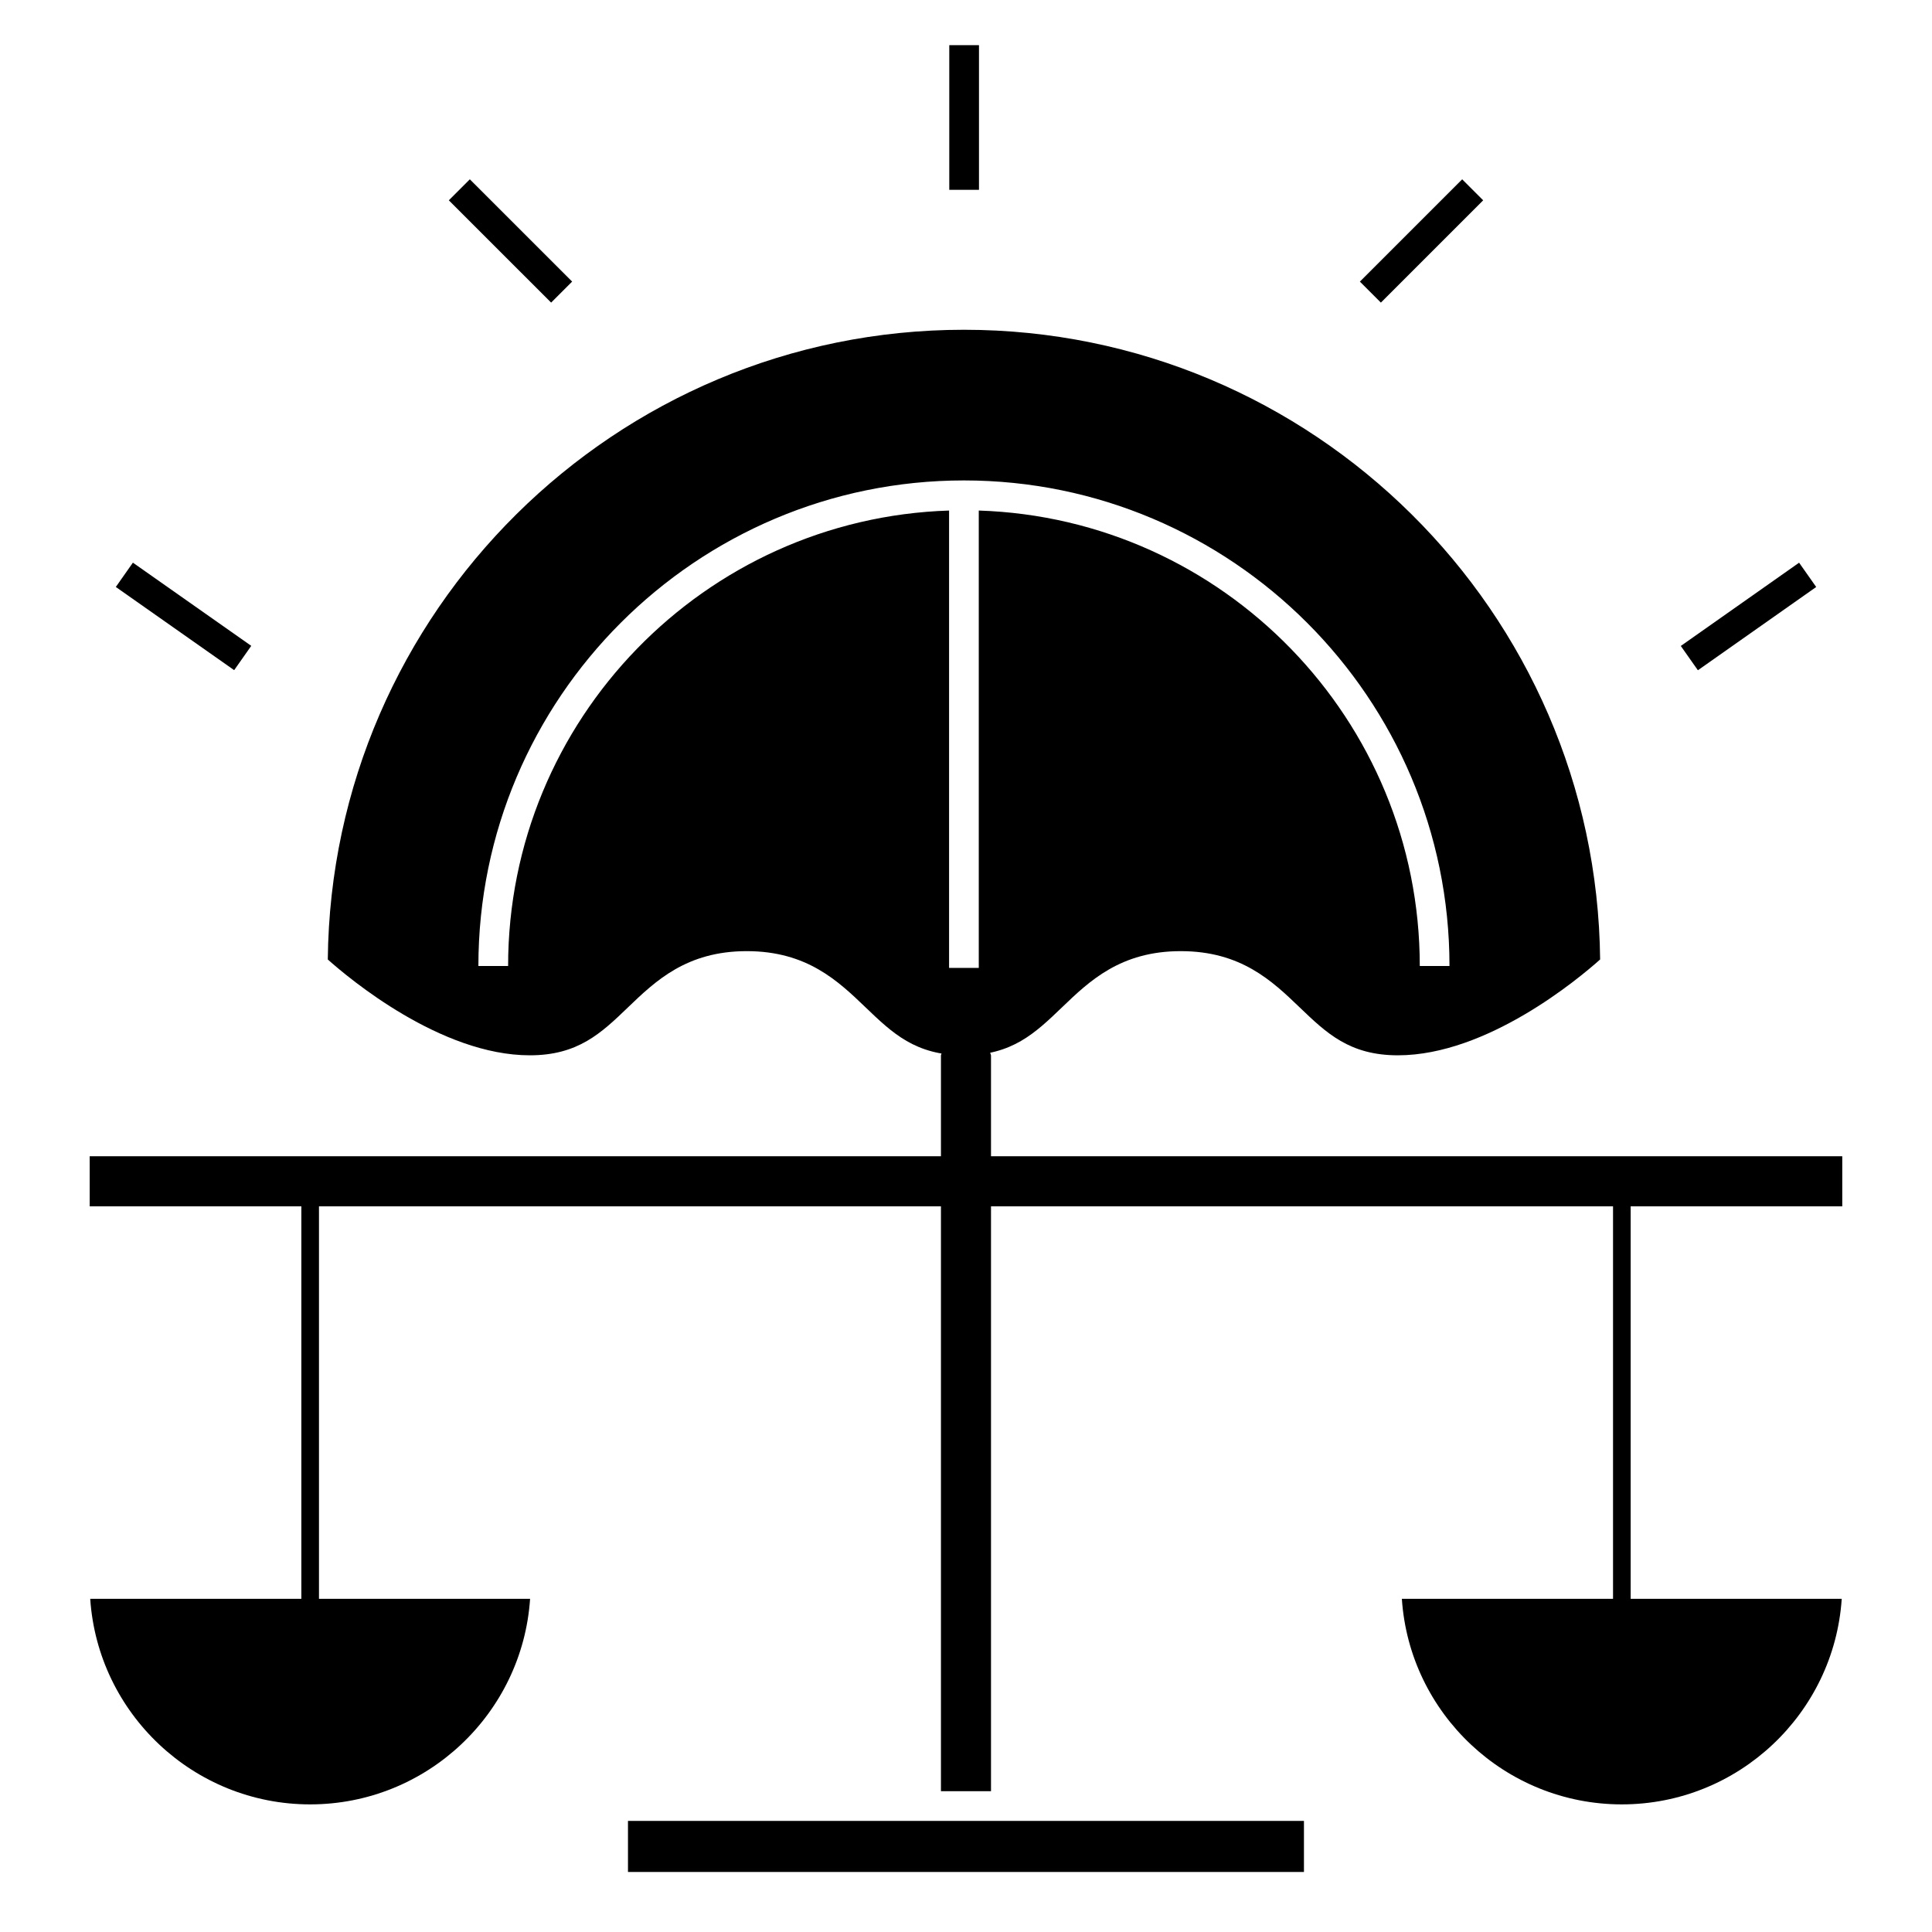
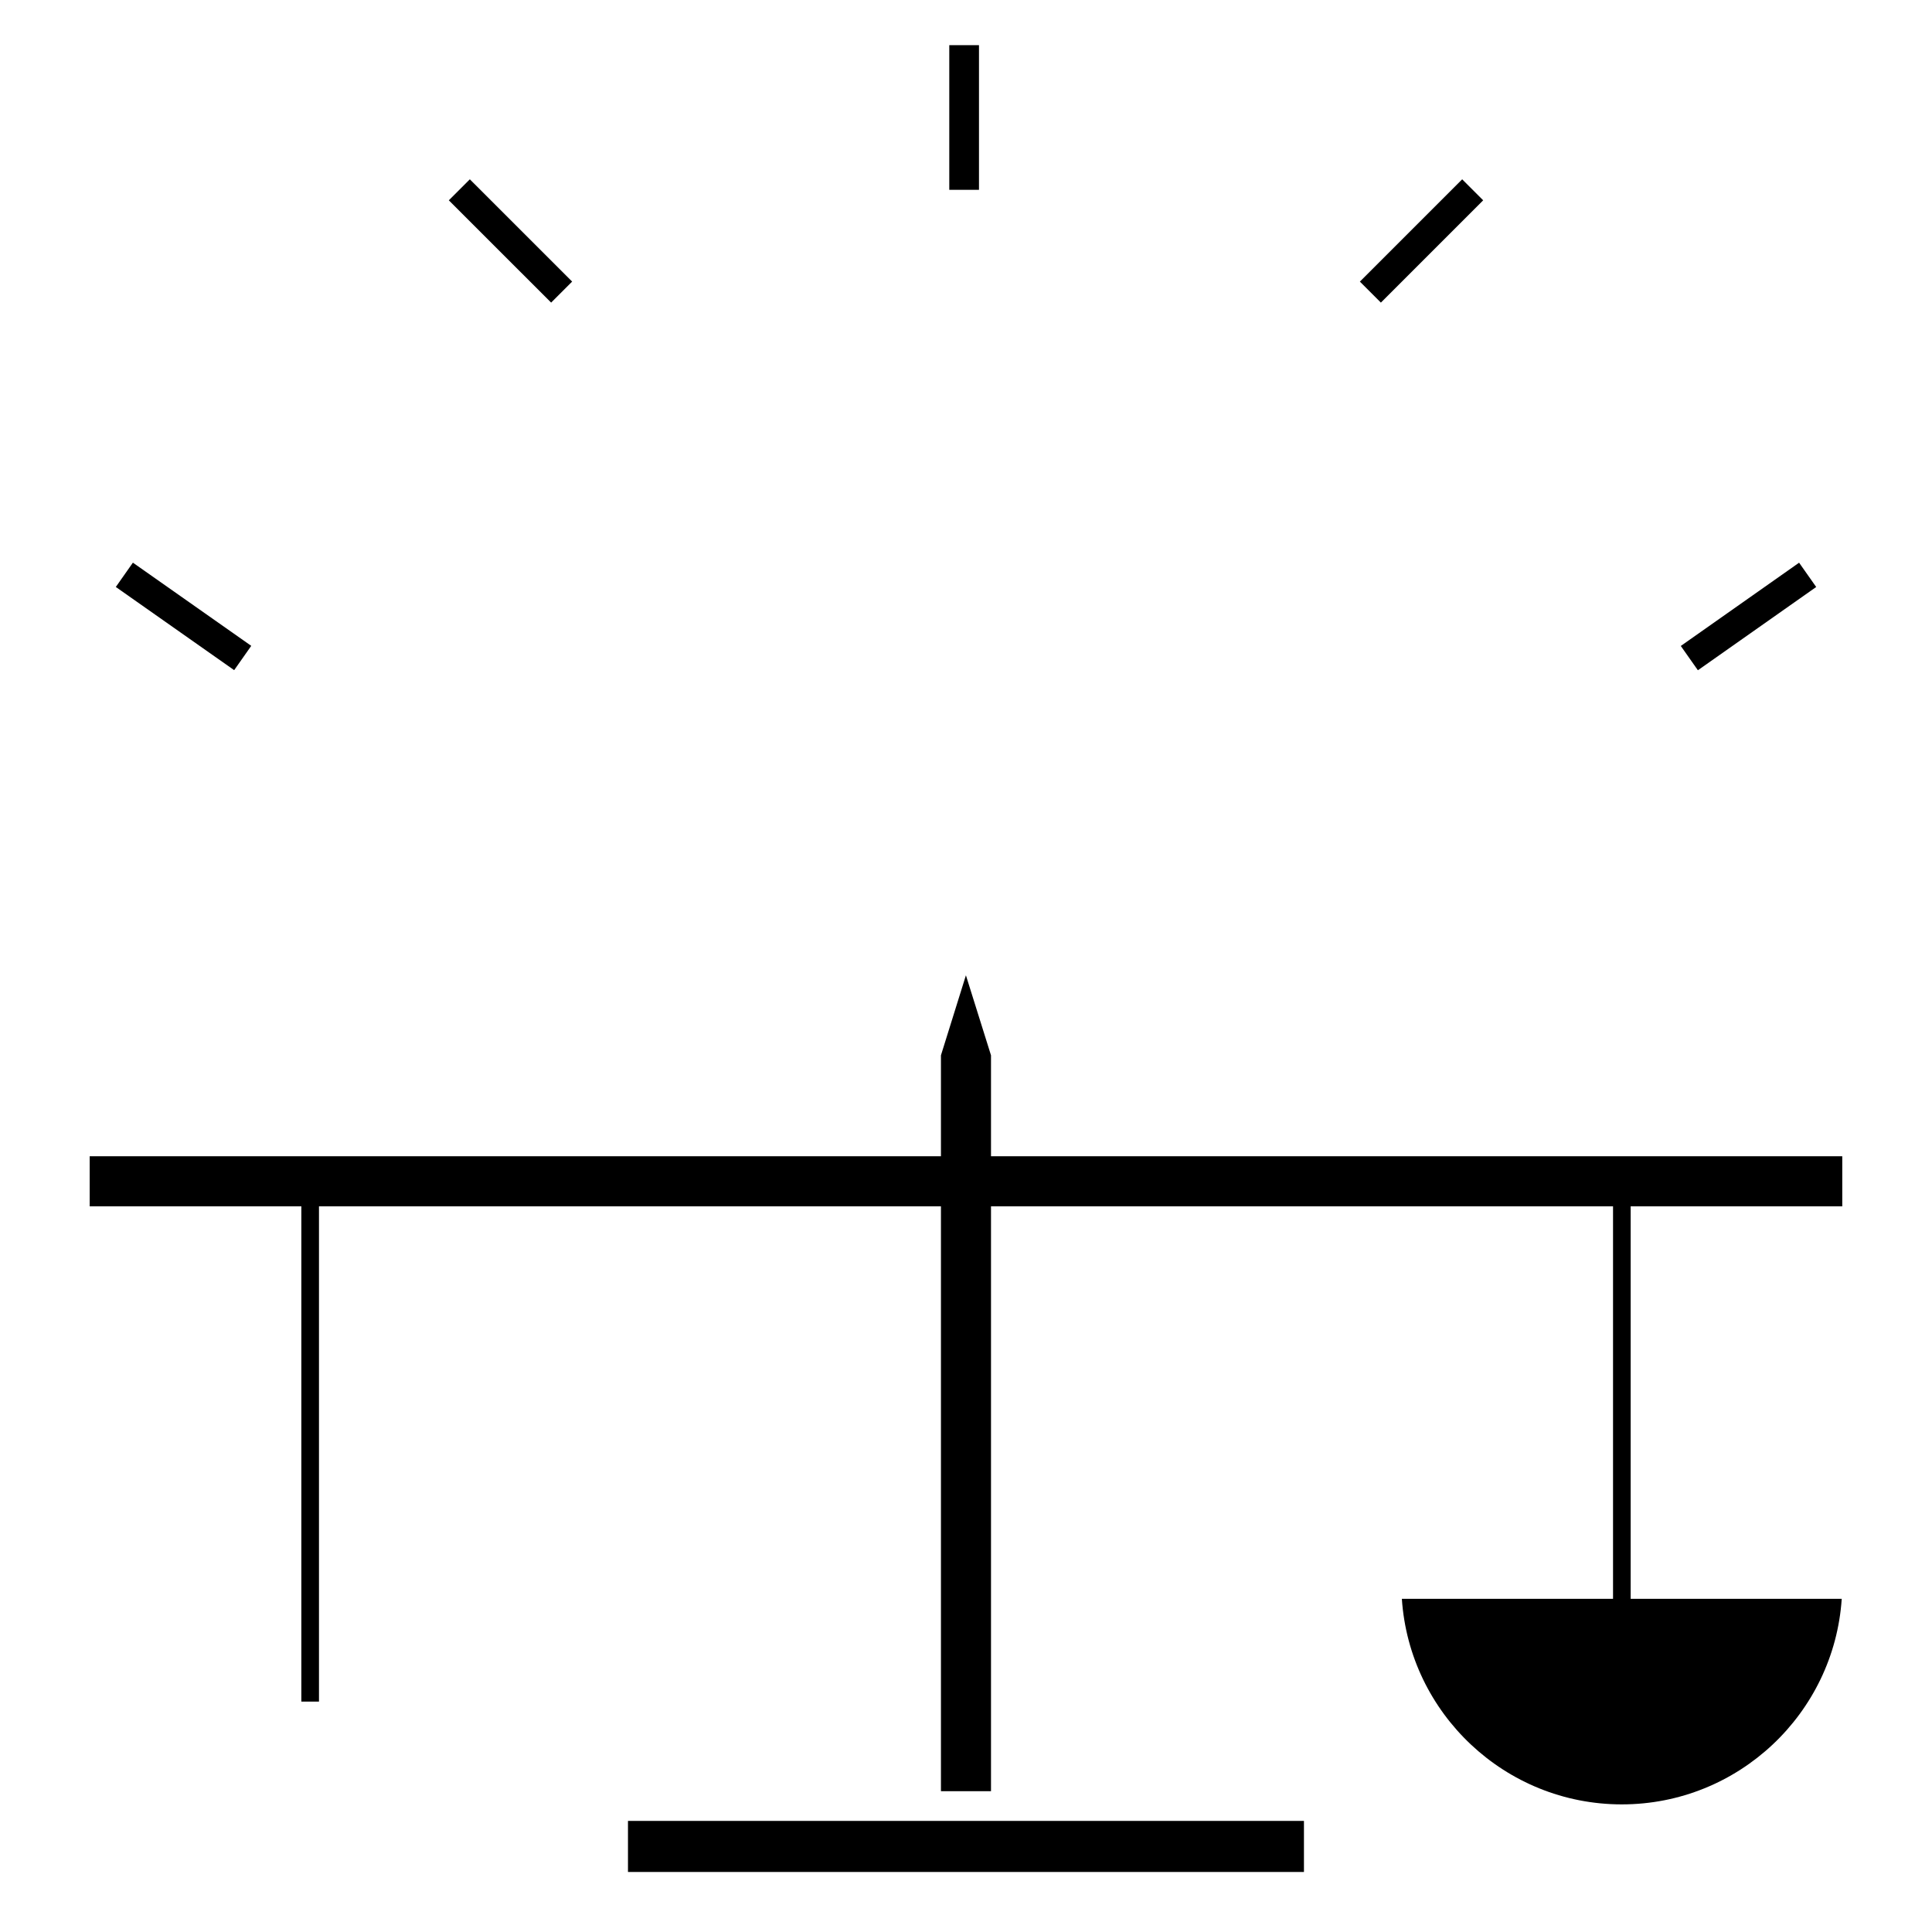
<svg xmlns="http://www.w3.org/2000/svg" fill="#000000" width="800px" height="800px" version="1.1" viewBox="144 144 512 512">
  <g>
    <path d="m393.36 423.67v195.02h13.266v-195.02l-6.648-21.207z" />
    <path d="m310.42 626.56v13.531h179.14v-13.531z" />
-     <path d="m425.44 410.96c7.273-6.984 15.52-14.898 31.477-14.898 15.969 0 24.219 7.914 31.5 14.898 7.106 6.816 13.234 12.707 26.039 12.707 23.668 0 47.949-20.355 53.594-25.395-0.922-92.176-76.199-166.88-168.59-166.88-92.387 0-167.66 74.699-168.59 166.88 5.641 5.039 29.941 25.395 53.535 25.395 12.793 0 18.926-5.887 26.023-12.707 7.273-6.984 15.52-14.898 31.473-14.898 15.961 0 24.203 7.914 31.484 14.898 7.106 6.816 13.234 12.707 26.035 12.707 12.785 0 18.918-5.891 26.02-12.707zm-146.79-10.961h-7.871c0-70.957 57.723-128.68 128.68-128.68 70.949 0 128.67 57.719 128.67 128.68h-7.871c0-65.289-52.074-118.62-116.87-120.7v121.2h-7.871v-121.2c-64.789 2.082-116.86 55.41-116.86 120.7z" />
-     <path d="m226.19 622.18c30.895 0 56.262-24.098 58.289-54.48l-116.57 0.004c2.031 30.379 27.395 54.477 58.281 54.477z" />
    <path d="m573.8 622.18c30.891 0 56.254-24.098 58.277-54.48l-116.57 0.004c2.023 30.379 27.395 54.477 58.289 54.477z" />
    <path d="m167.77 463.69h464.45v-13.27h-464.45z" />
    <path d="m395.57 155.97h7.871v38.336h-7.871z" />
    <path d="m268.51 191.52 27.113 27.105-5.566 5.566-27.113-27.105z" />
    <path d="m179.22 293.11 31.363 22.047-4.527 6.441-31.363-22.047z" />
    <path d="m531.49 191.52 5.566 5.566-27.109 27.109-5.566-5.566z" />
    <path d="m620.78 293.12 4.531 6.438-31.352 22.066-4.531-6.438z" />
    <path d="m223.86 457.06h4.672v137.88h-4.672z" />
    <path d="m571.47 457.06h4.672v137.88h-4.672z" />
  </g>
</svg>